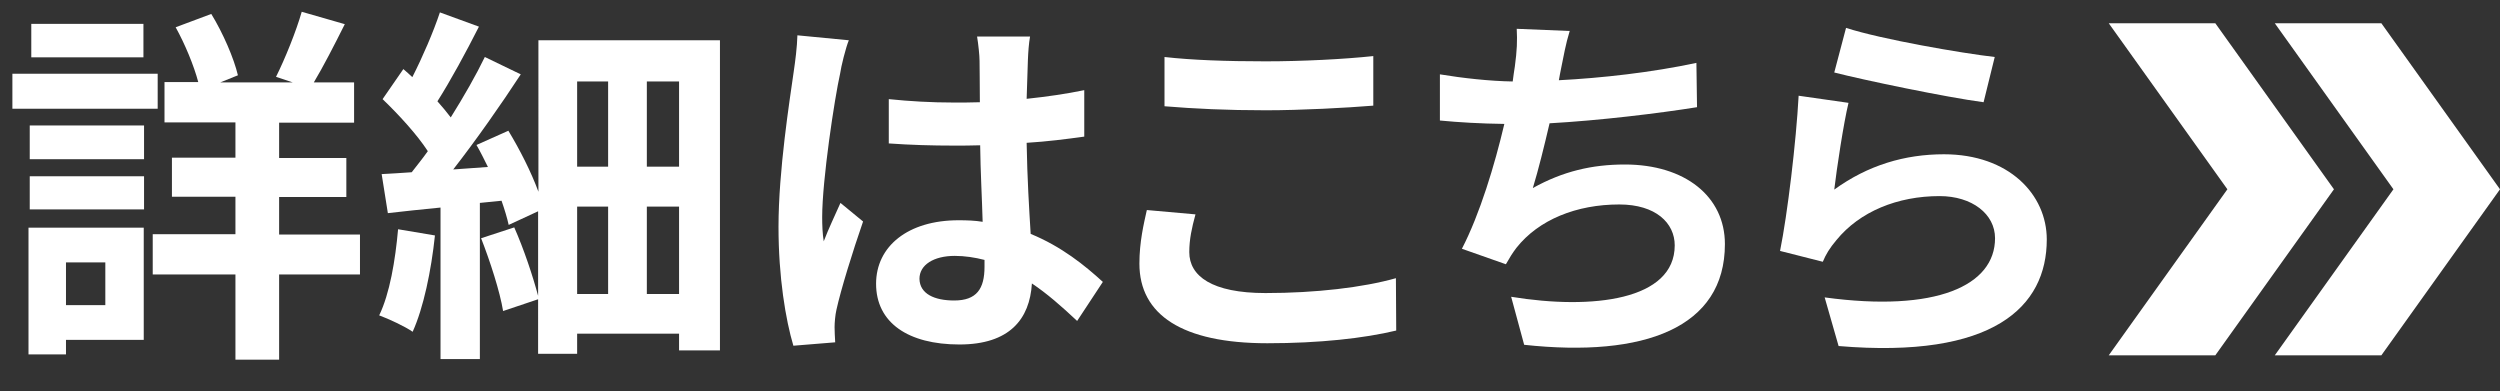
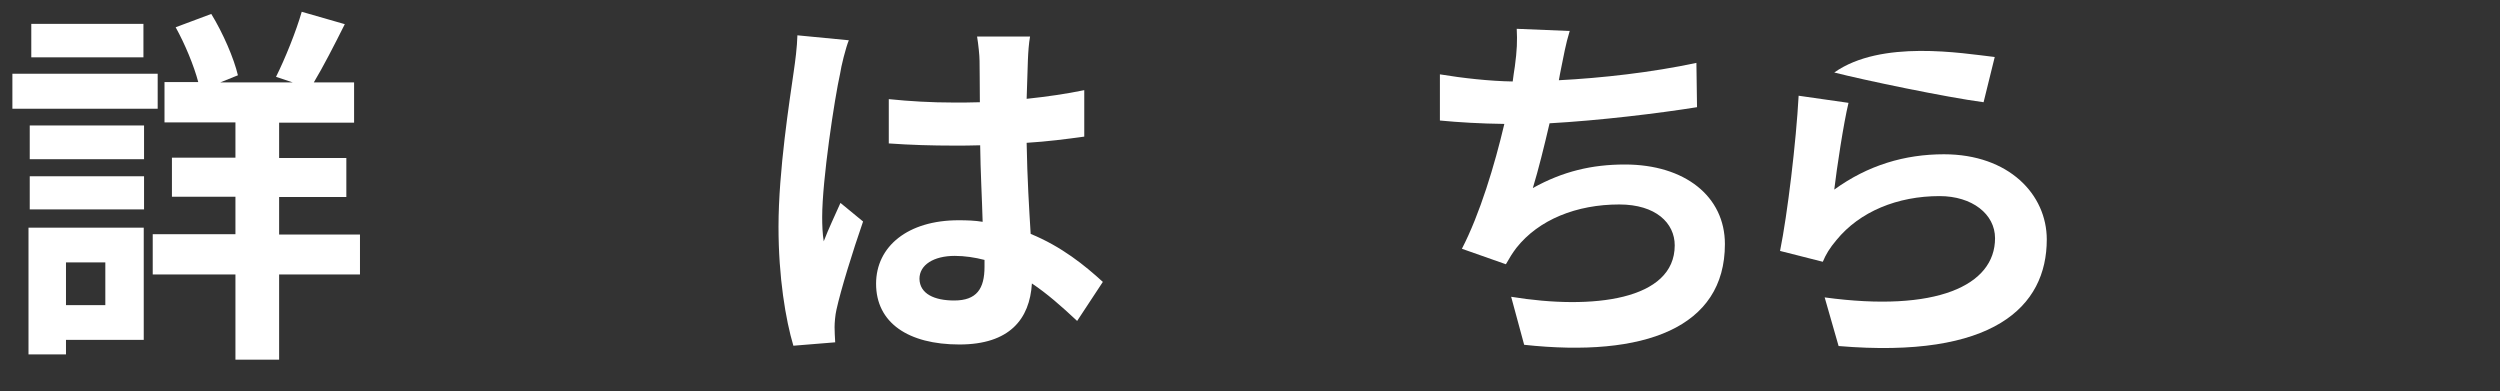
<svg xmlns="http://www.w3.org/2000/svg" version="1.1" x="0px" y="0px" viewBox="0 0 80.7 12.63" style="enable-background:new 0 0 80.7 12.63;" xml:space="preserve">
  <rect x="0" y="0" width="80.7" height="12.63" fill="#333333" stroke="none" />
  <style type="text/css">
	.st0{fill:#FFFFFF;}
</style>
  <g id="レイヤー_1">
    <g>
      <g>
-         <polygon class="st0" points="76.87,0.75 73.43,0.75 77.26,6.11 73.43,11.47 76.87,11.47 80.7,6.11    " />
-         <polygon class="st0" points="71.51,0.75 68.07,0.75 71.9,6.11 68.07,11.47 71.51,11.47 75.34,6.11    " />
-       </g>
+         </g>
    </g>
    <g>
      <path class="st0" d="M5.09,3.51H0.4V2.38h4.69V3.51z M4.64,10.97H2.13v0.47H0.92V7.35h3.72V10.97z M0.96,4.05h3.69v1.09H0.96V4.05    z M0.96,5.69h3.69v1.07H0.96V5.69z M4.63,1.85H1.01V0.77h3.62V1.85z M2.13,8.47v1.38h1.27V8.47H2.13z M11.62,8.86H9.01v2.75H7.6    V8.86H4.93v-1.3H7.6V6.35H5.55V5.09H7.6V3.95H5.31v-1.3H6.4C6.26,2.12,5.97,1.42,5.67,0.88l1.15-0.43    c0.38,0.62,0.73,1.43,0.86,1.98L7.11,2.66h2.34L8.91,2.48C9.2,1.9,9.56,1.01,9.74,0.38l1.39,0.4c-0.34,0.68-0.7,1.38-1,1.88h1.3    v1.3H9.01v1.14h2.17v1.26H9.01v1.21h2.61V8.86z" />
-       <path class="st0" d="M14.04,7.6c-0.12,1.14-0.37,2.34-0.72,3.11c-0.24-0.17-0.78-0.42-1.08-0.53c0.34-0.7,0.52-1.77,0.61-2.78    L14.04,7.6z M23.24,1.3v10.01h-1.32v-0.54h-3.29v0.65h-1.26V9.66l-1.13,0.38c-0.1-0.62-0.42-1.61-0.71-2.35l1.07-0.35    c0.31,0.7,0.6,1.57,0.77,2.21V6.82l-0.95,0.44c-0.05-0.23-0.13-0.49-0.23-0.78l-0.7,0.07v5.04h-1.27V6.7    c-0.61,0.06-1.19,0.12-1.7,0.18l-0.2-1.26c0.29-0.01,0.62-0.04,0.97-0.06c0.17-0.22,0.35-0.44,0.52-0.68    c-0.35-0.54-0.95-1.19-1.46-1.68l0.67-0.97c0.1,0.08,0.19,0.17,0.29,0.26c0.34-0.67,0.68-1.46,0.89-2.09l1.26,0.46    c-0.42,0.83-0.92,1.75-1.34,2.41c0.16,0.18,0.31,0.36,0.43,0.52c0.42-0.67,0.82-1.37,1.1-1.95l1.16,0.56    c-0.64,0.98-1.44,2.12-2.18,3.07l1.12-0.08c-0.12-0.24-0.24-0.49-0.37-0.71l1.03-0.46c0.37,0.61,0.74,1.34,0.97,1.97V1.3H23.24z     M18.63,2.63v2.75h1V2.63H18.63z M18.63,9.49h1V6.67h-1V9.49z M21.92,2.63h-1.04v2.75h1.04V2.63z M21.92,9.49V6.67h-1.04v2.82    H21.92z" />
      <path class="st0" d="M27.12,2.37c-0.18,0.8-0.58,3.44-0.58,4.64c0,0.24,0.01,0.54,0.05,0.78c0.16-0.42,0.36-0.83,0.54-1.24    l0.73,0.6c-0.34,0.98-0.72,2.21-0.86,2.85c-0.04,0.17-0.06,0.43-0.06,0.56c0,0.12,0.01,0.32,0.02,0.49l-1.35,0.11    c-0.25-0.84-0.48-2.21-0.48-3.84c0-1.81,0.36-4.08,0.49-5c0.05-0.34,0.11-0.79,0.12-1.18L27.4,1.3    C27.3,1.54,27.15,2.15,27.12,2.37z M33.18,1.95c-0.01,0.26-0.02,0.71-0.04,1.24C33.8,3.12,34.42,3.03,35,2.91v1.5    c-0.58,0.08-1.2,0.16-1.86,0.2c0.02,1.16,0.08,2.12,0.13,2.94c1,0.41,1.75,1.02,2.33,1.55l-0.83,1.26    c-0.5-0.47-0.98-0.89-1.46-1.21c-0.07,1.15-0.72,1.97-2.34,1.97c-1.65,0-2.69-0.7-2.69-1.96c0-1.21,1.03-2.05,2.66-2.05    c0.28,0,0.54,0.01,0.78,0.05c-0.02-0.74-0.07-1.62-0.08-2.47C31.35,4.7,31.06,4.7,30.79,4.7c-0.71,0-1.39-0.02-2.1-0.07V3.2    c0.68,0.07,1.38,0.11,2.1,0.11c0.28,0,0.56,0,0.84-0.01c0-0.59-0.01-1.08-0.01-1.33c0-0.18-0.04-0.55-0.08-0.79h1.71    C33.21,1.4,33.19,1.69,33.18,1.95z M30.8,9.7c0.73,0,0.98-0.38,0.98-1.09c0-0.06,0-0.13,0-0.22c-0.31-0.08-0.64-0.13-0.96-0.13    c-0.68,0-1.14,0.29-1.14,0.74C29.69,9.49,30.17,9.7,30.8,9.7z" />
-       <path class="st0" d="M38.39,8.14c0,0.77,0.73,1.32,2.46,1.32c1.62,0,3.15-0.18,4.21-0.48l0.01,1.69    c-1.04,0.25-2.48,0.41-4.16,0.41c-2.75,0-4.13-0.92-4.13-2.57c0-0.7,0.14-1.28,0.24-1.73l1.57,0.14    C38.47,7.36,38.39,7.73,38.39,8.14z M40.85,1.98c1.19,0,2.55-0.07,3.48-0.17v1.6C43.48,3.48,42,3.56,40.86,3.56    c-1.26,0-2.3-0.05-3.27-0.13V1.84C38.47,1.94,39.59,1.98,40.85,1.98z" />
      <path class="st0" d="M50.39,2.22c-0.02,0.11-0.05,0.24-0.07,0.37c1.37-0.07,2.99-0.25,4.44-0.56l0.02,1.43    c-1.25,0.2-3.15,0.43-4.76,0.52c-0.17,0.73-0.36,1.5-0.54,2.09c0.97-0.54,1.91-0.76,2.97-0.76c1.94,0,3.23,1.03,3.23,2.57    c0,2.7-2.6,3.67-6.48,3.25l-0.42-1.55c2.63,0.43,5.28,0.11,5.28-1.66c0-0.72-0.61-1.32-1.79-1.32c-1.38,0-2.6,0.49-3.32,1.4    c-0.13,0.17-0.22,0.32-0.34,0.53l-1.42-0.5c0.58-1.12,1.06-2.71,1.37-4.03c-0.76-0.01-1.46-0.05-2.08-0.11V2.4    c0.72,0.12,1.62,0.22,2.35,0.23c0.02-0.18,0.05-0.35,0.07-0.49c0.07-0.52,0.08-0.82,0.06-1.21L50.67,1    C50.54,1.42,50.47,1.83,50.39,2.22z" />
-       <path class="st0" d="M59.21,6.12c1.09-0.79,2.28-1.14,3.54-1.14c2.1,0,3.32,1.3,3.32,2.75c0,2.18-1.73,3.86-6.72,3.44L58.9,9.6    c3.6,0.49,5.5-0.38,5.5-1.91c0-0.78-0.74-1.36-1.79-1.36c-1.36,0-2.58,0.5-3.33,1.42c-0.22,0.26-0.34,0.46-0.44,0.7L57.46,8.1    c0.24-1.18,0.52-3.53,0.6-5.01l1.61,0.23C59.51,3.98,59.29,5.44,59.21,6.12z M64.39,1.84L64.03,3.3    c-1.21-0.16-3.89-0.72-4.82-0.96l0.38-1.44C60.73,1.27,63.34,1.72,64.39,1.84z" />
+       <path class="st0" d="M59.21,6.12c1.09-0.79,2.28-1.14,3.54-1.14c2.1,0,3.32,1.3,3.32,2.75c0,2.18-1.73,3.86-6.72,3.44L58.9,9.6    c3.6,0.49,5.5-0.38,5.5-1.91c0-0.78-0.74-1.36-1.79-1.36c-1.36,0-2.58,0.5-3.33,1.42c-0.22,0.26-0.34,0.46-0.44,0.7L57.46,8.1    c0.24-1.18,0.52-3.53,0.6-5.01l1.61,0.23C59.51,3.98,59.29,5.44,59.21,6.12z M64.39,1.84L64.03,3.3    c-1.21-0.16-3.89-0.72-4.82-0.96C60.73,1.27,63.34,1.72,64.39,1.84z" />
    </g>
  </g>
  <g id="レイヤー_2">
</g>
  <g id="レイヤー_3">
</g>
</svg>